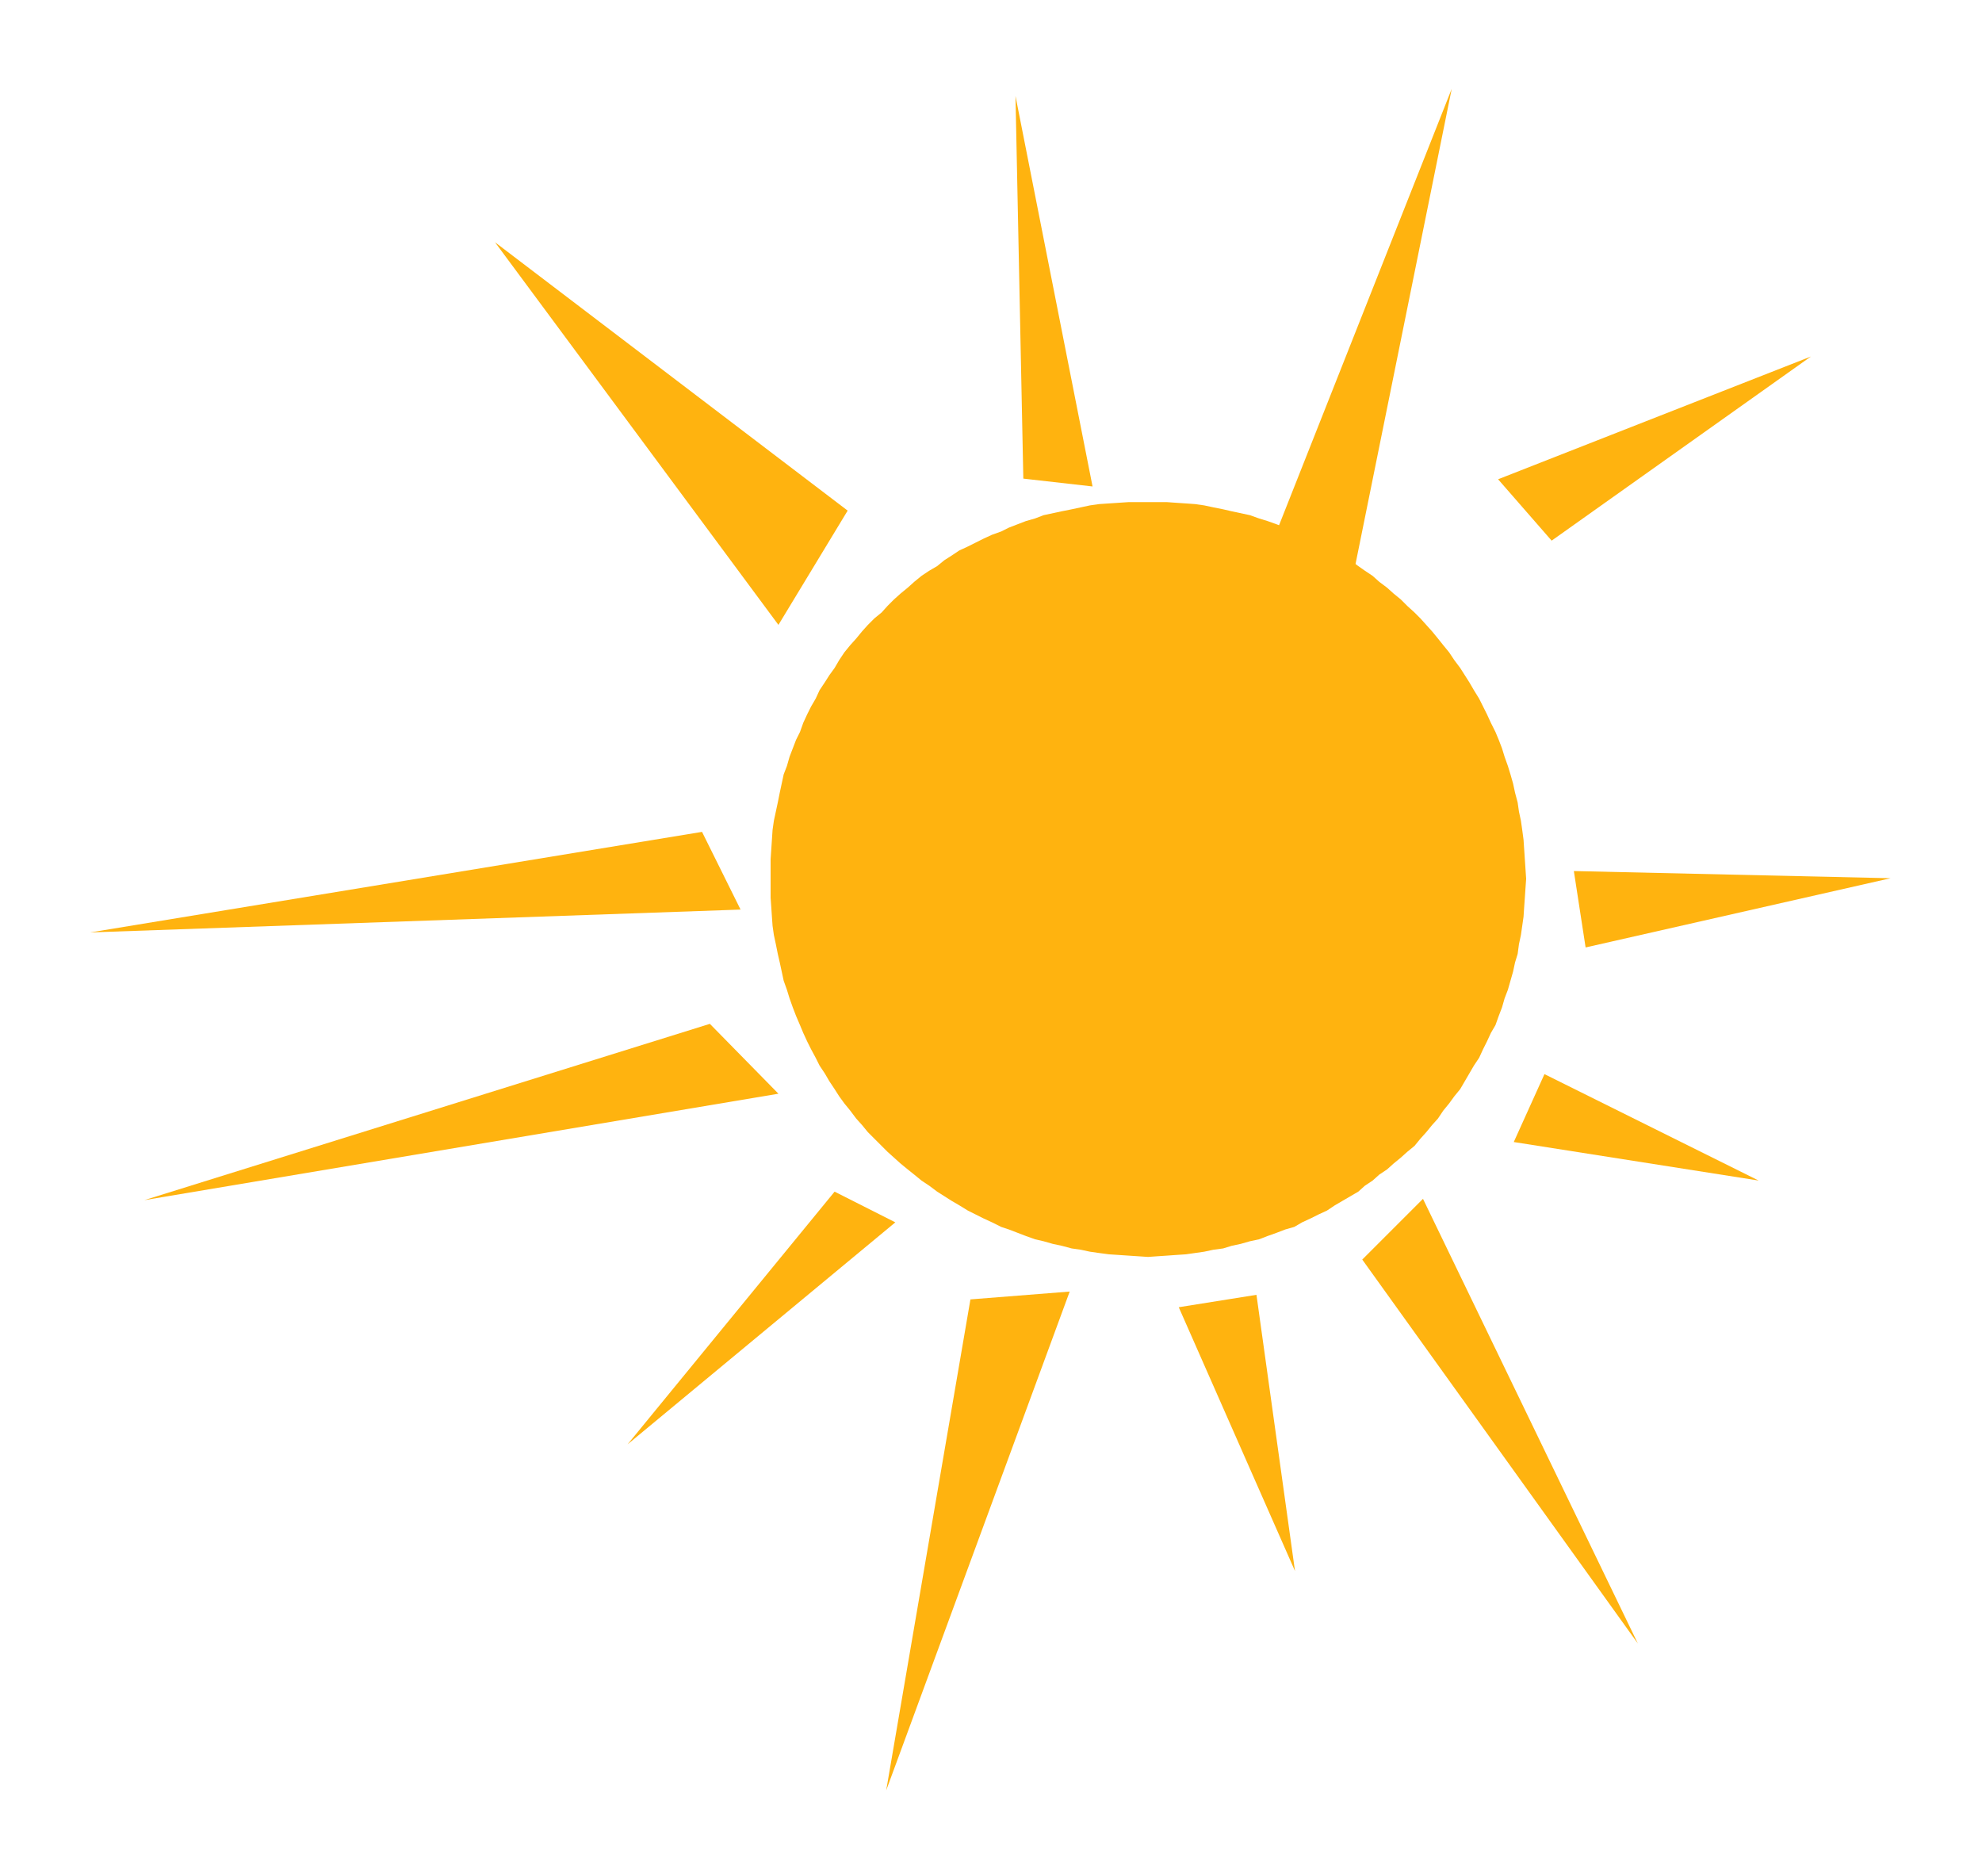
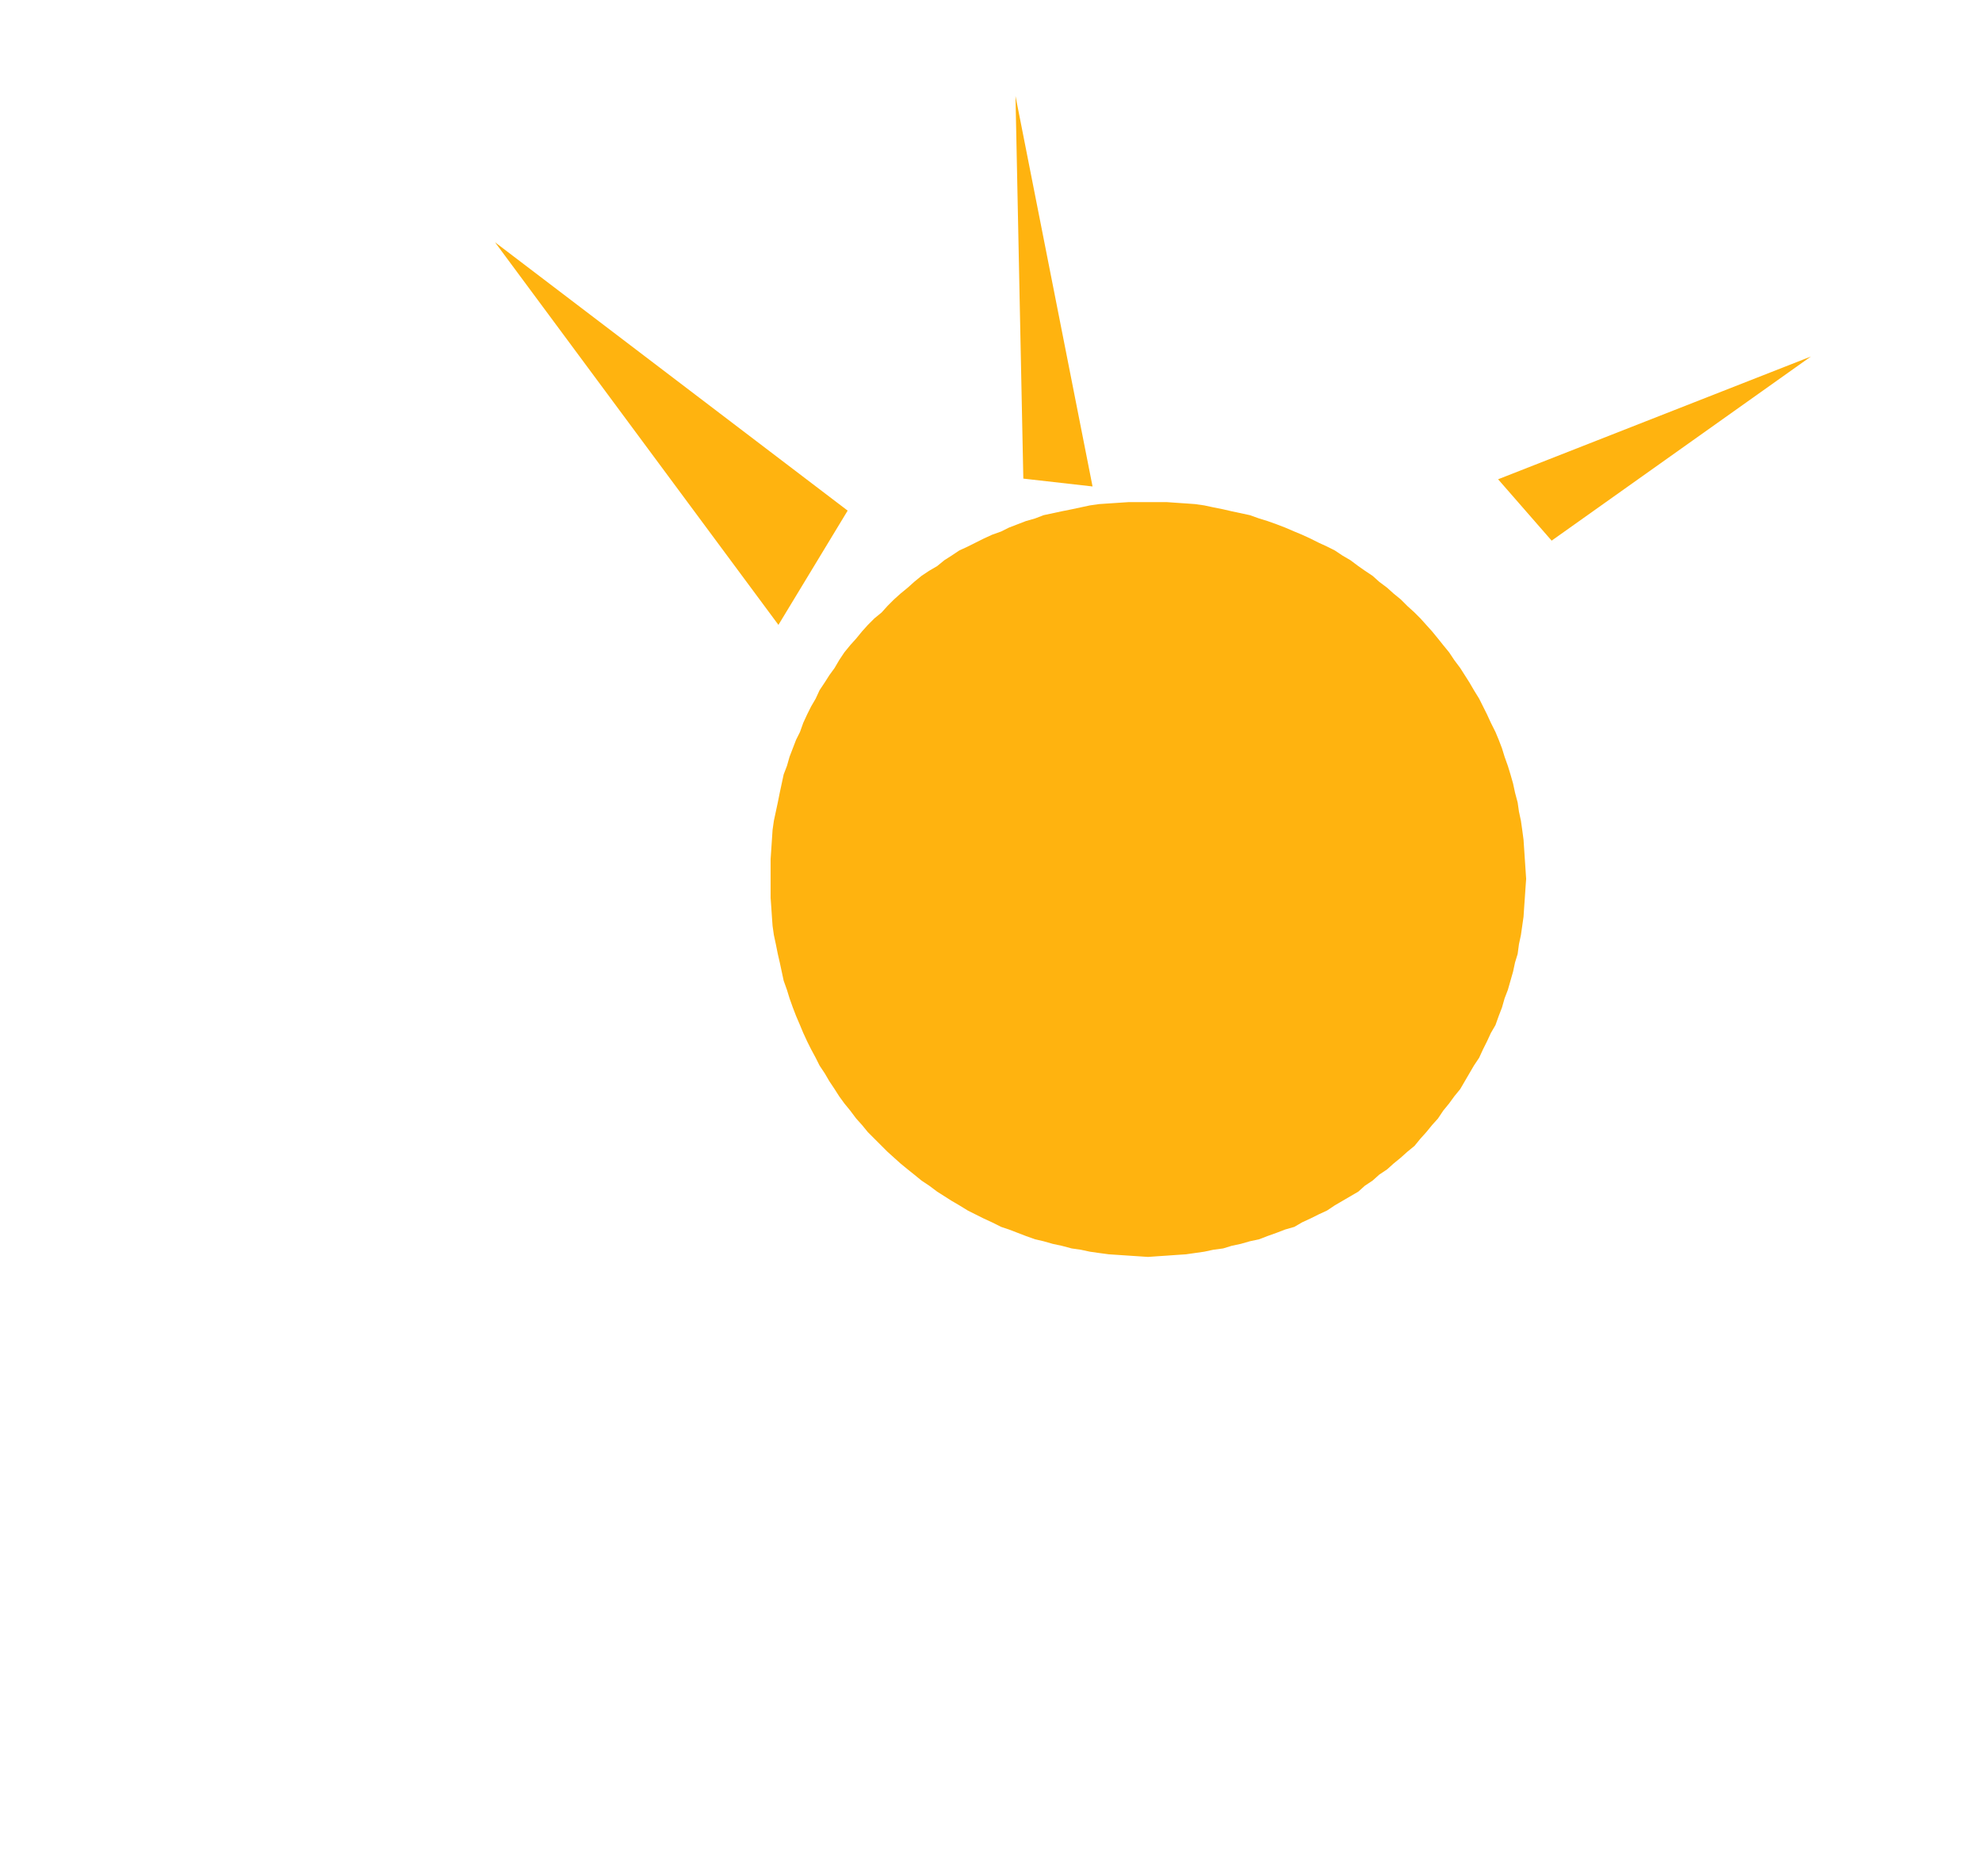
<svg xmlns="http://www.w3.org/2000/svg" fill-rule="evenodd" height="464.158" preserveAspectRatio="none" stroke-linecap="round" viewBox="0 0 3035 2873" width="490.455">
  <style>.brush1{fill:#ffb30f}.pen1{stroke:none}</style>
  <path class="pen1 brush1" d="M1758 769h29l14 1 15 1 14 1 14 2 14 3 15 3 13 3 14 3 14 3 14 5 13 4 14 5 13 5 14 6 12 5 13 6 12 6 13 6 12 6 12 8 12 7 12 9 10 7 12 8 10 9 12 9 10 9 11 9 10 10 11 10 9 9 9 10 9 10 9 11 8 10 9 11 8 12 9 12 7 11 7 11 7 12 8 13 6 12 6 12 6 13 7 14 5 12 5 13 4 13 5 14 4 13 4 14 3 14 4 15 2 14 3 14 2 14 2 15 1 15 1 15 1 15 1 15-1 14-1 15-1 14-1 15-2 14-2 14-3 14-2 15-4 13-3 14-4 14-4 14-5 13-4 14-5 13-5 14-7 12-6 13-6 12-6 13-8 12-7 12-7 12-7 12-9 11-8 11-9 11-8 12-9 10-9 11-9 10-9 11-11 9-10 9-11 9-10 9-12 8-10 9-12 8-10 9-12 7-12 7-12 7-12 8-13 6-12 6-13 6-12 7-14 4-13 5-14 5-13 5-14 3-14 4-14 3-13 4-15 2-14 3-14 2-14 2-15 1-14 1-15 1-14 1-15-1-15-1-15-1-15-1-15-2-14-2-14-3-14-2-15-4-14-3-14-4-13-3-14-5-13-5-13-5-12-4-14-7-13-6-12-6-12-6-13-8-12-7-11-7-11-7-12-9-12-8-11-9-10-8-11-9-10-9-10-9-9-9-11-11-10-10-9-11-9-10-9-12-9-11-8-11-7-11-8-12-7-12-8-12-6-12-7-13-6-12-6-13-5-12-6-14-5-13-5-14-4-13-5-14-3-14-3-14-3-13-3-15-3-14-2-14-1-14-1-15-1-14v-59l1-15 1-15 1-15 2-14 3-14 3-14 3-15 3-14 3-14 5-13 4-14 5-13 5-13 6-12 5-14 6-13 6-12 7-12 6-13 8-12 7-11 8-11 7-12 8-12 9-11 9-10 9-11 9-10 10-10 11-9 9-10 10-10 10-9 11-9 10-9 11-9 12-8 12-7 11-9 11-7 12-8 13-6 12-6 12-6 13-6 14-5 12-6 13-5 13-5 14-4 13-5 14-3 14-3 15-3 14-3 14-3 14-2 15-1 15-1 15-1h30zm618 59 397-282-479 188 82 94zM1192 957 758 371l540 411-106 175zm375-224-12-586 118 598-106-12z" />
-   <path class="pen1 brush1" d="m2223 136-269 680 117 71 152-751zm-945 1689-317 387 410-340-93-47zm208 165-129 752 281-764-152 12zm319 12 178 404-59-423-119 19zm281-73 422 588-329-681-93 93zm232-180 375 59-328-163-47 104zm110-298 467-106-485-11 18 117z" />
  <path class="pen1" style="fill:#000" d="m594 2646-25 10 25-10z" />
-   <path class="pen1 brush1" d="m1087 1568-866 270 971-163-105-107zm-12-294-937 154 996-35-59-119z" />
</svg>